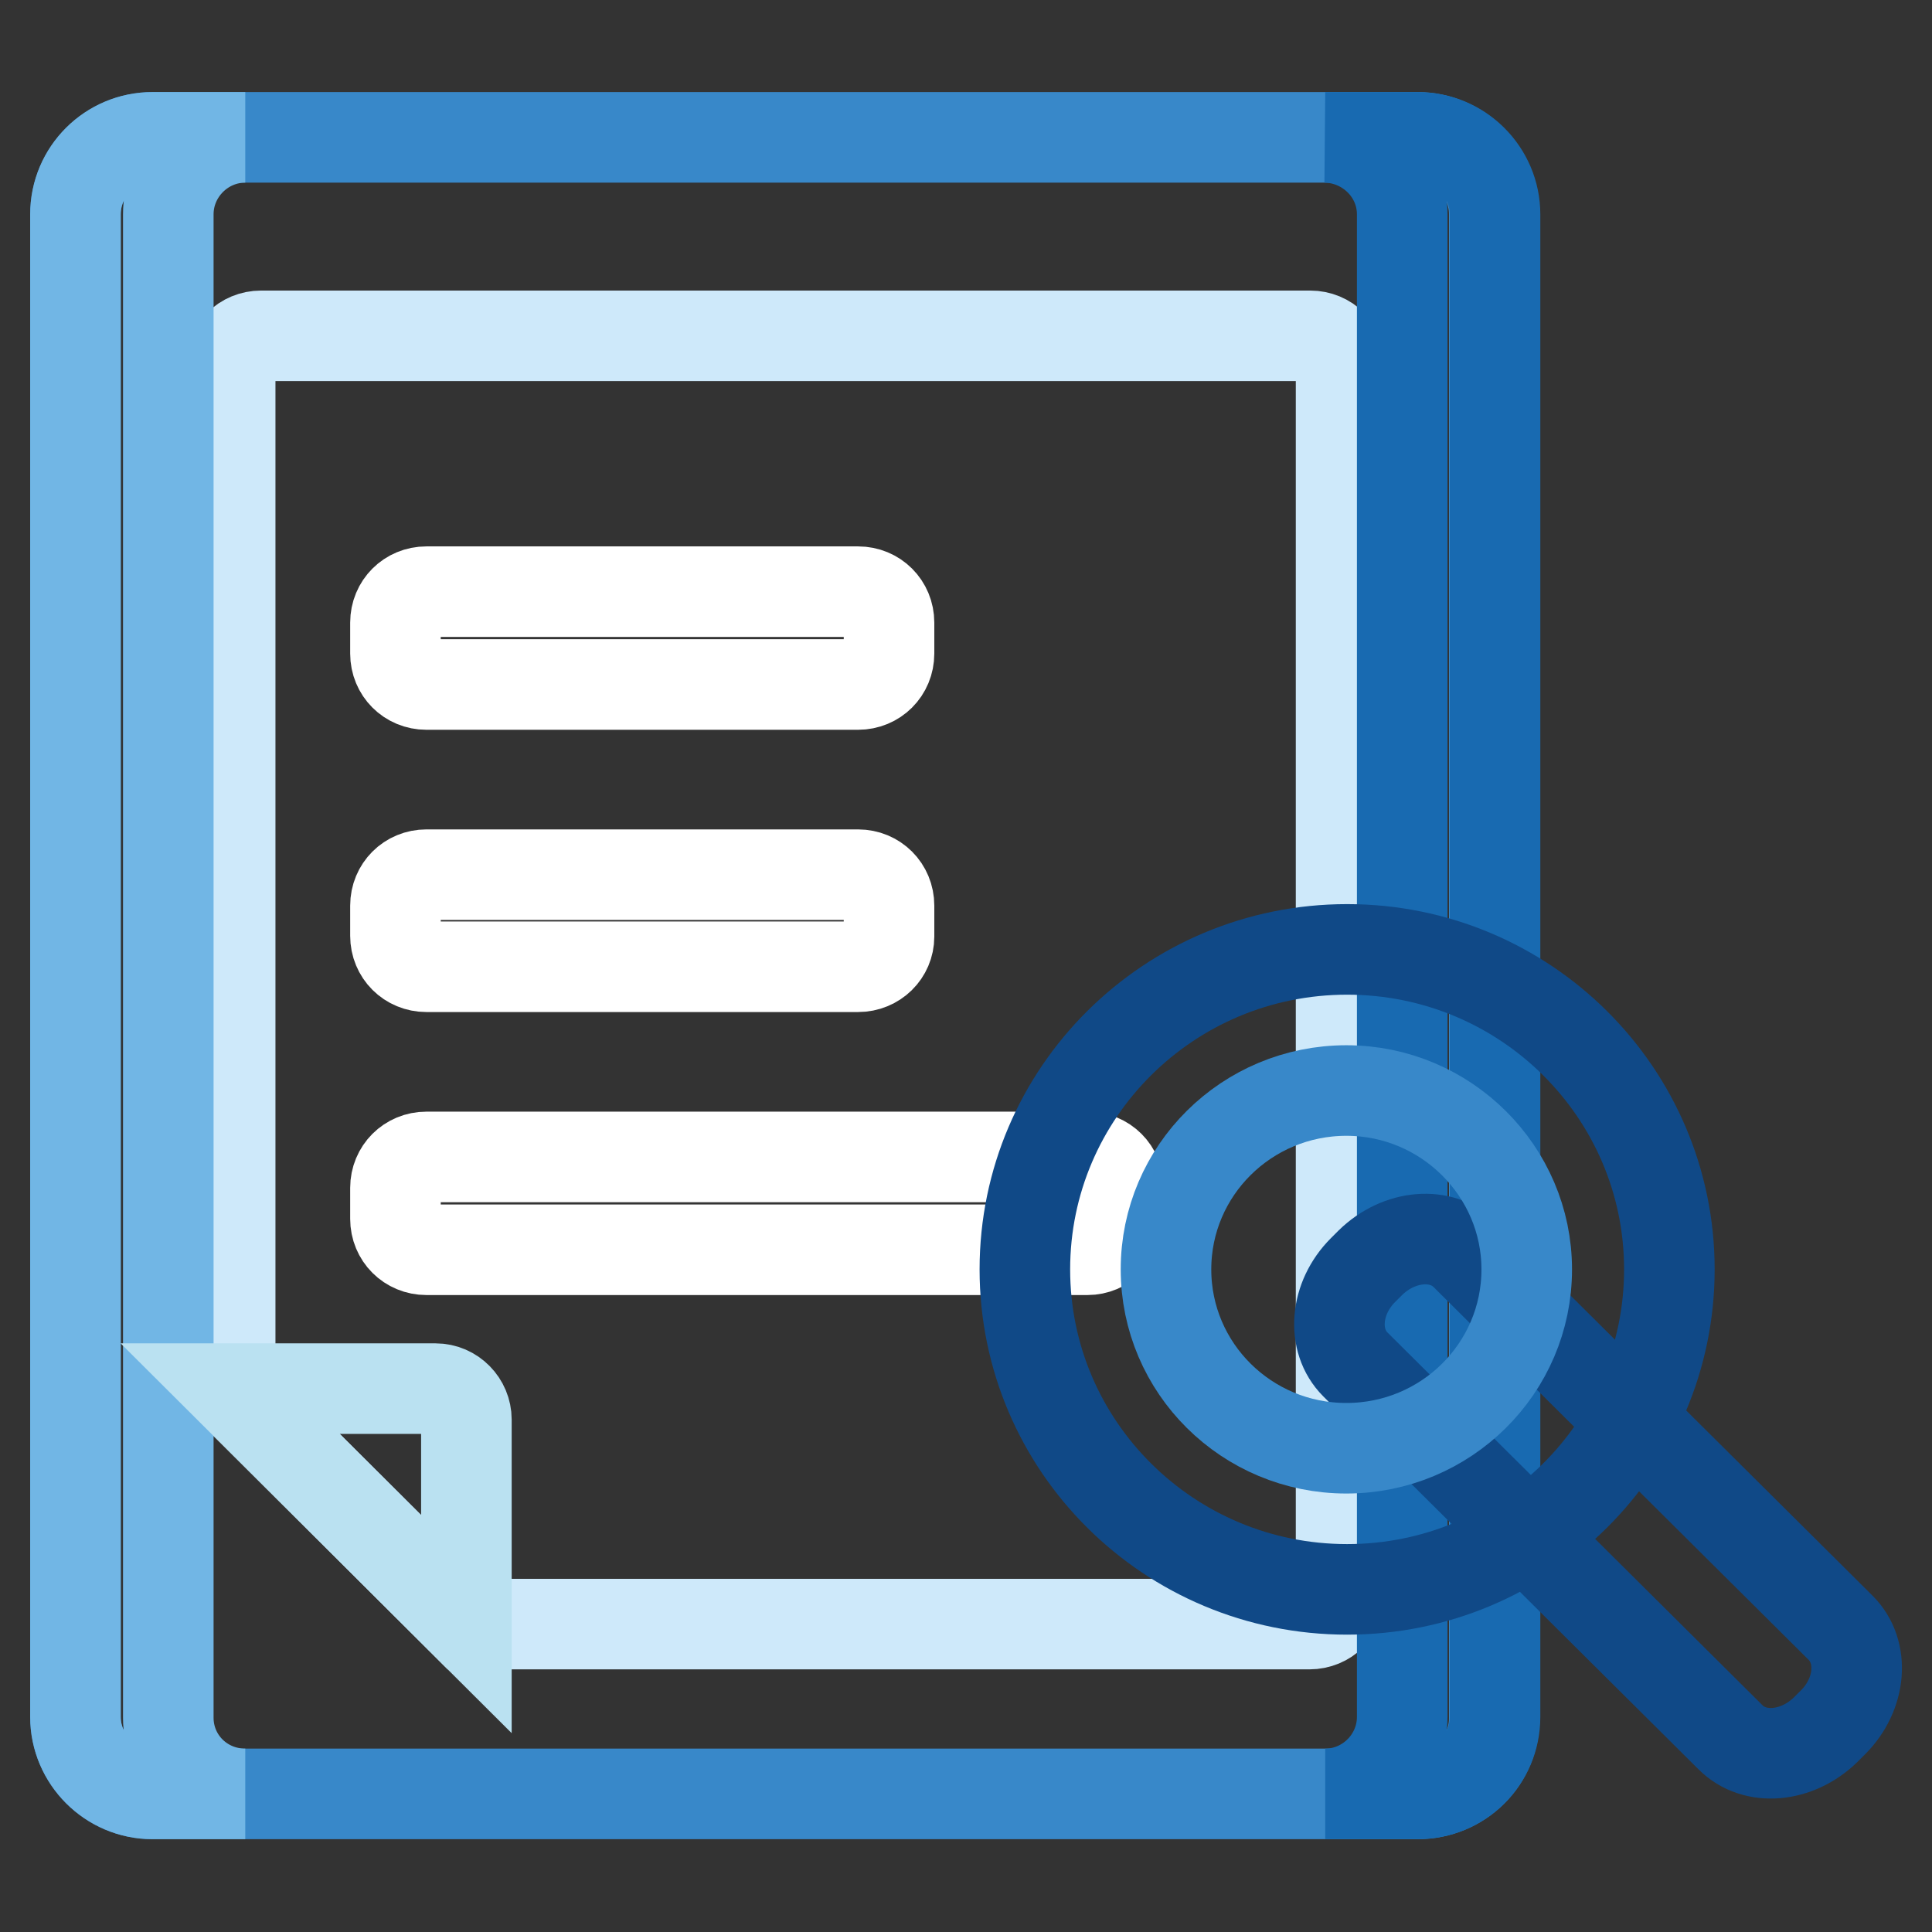
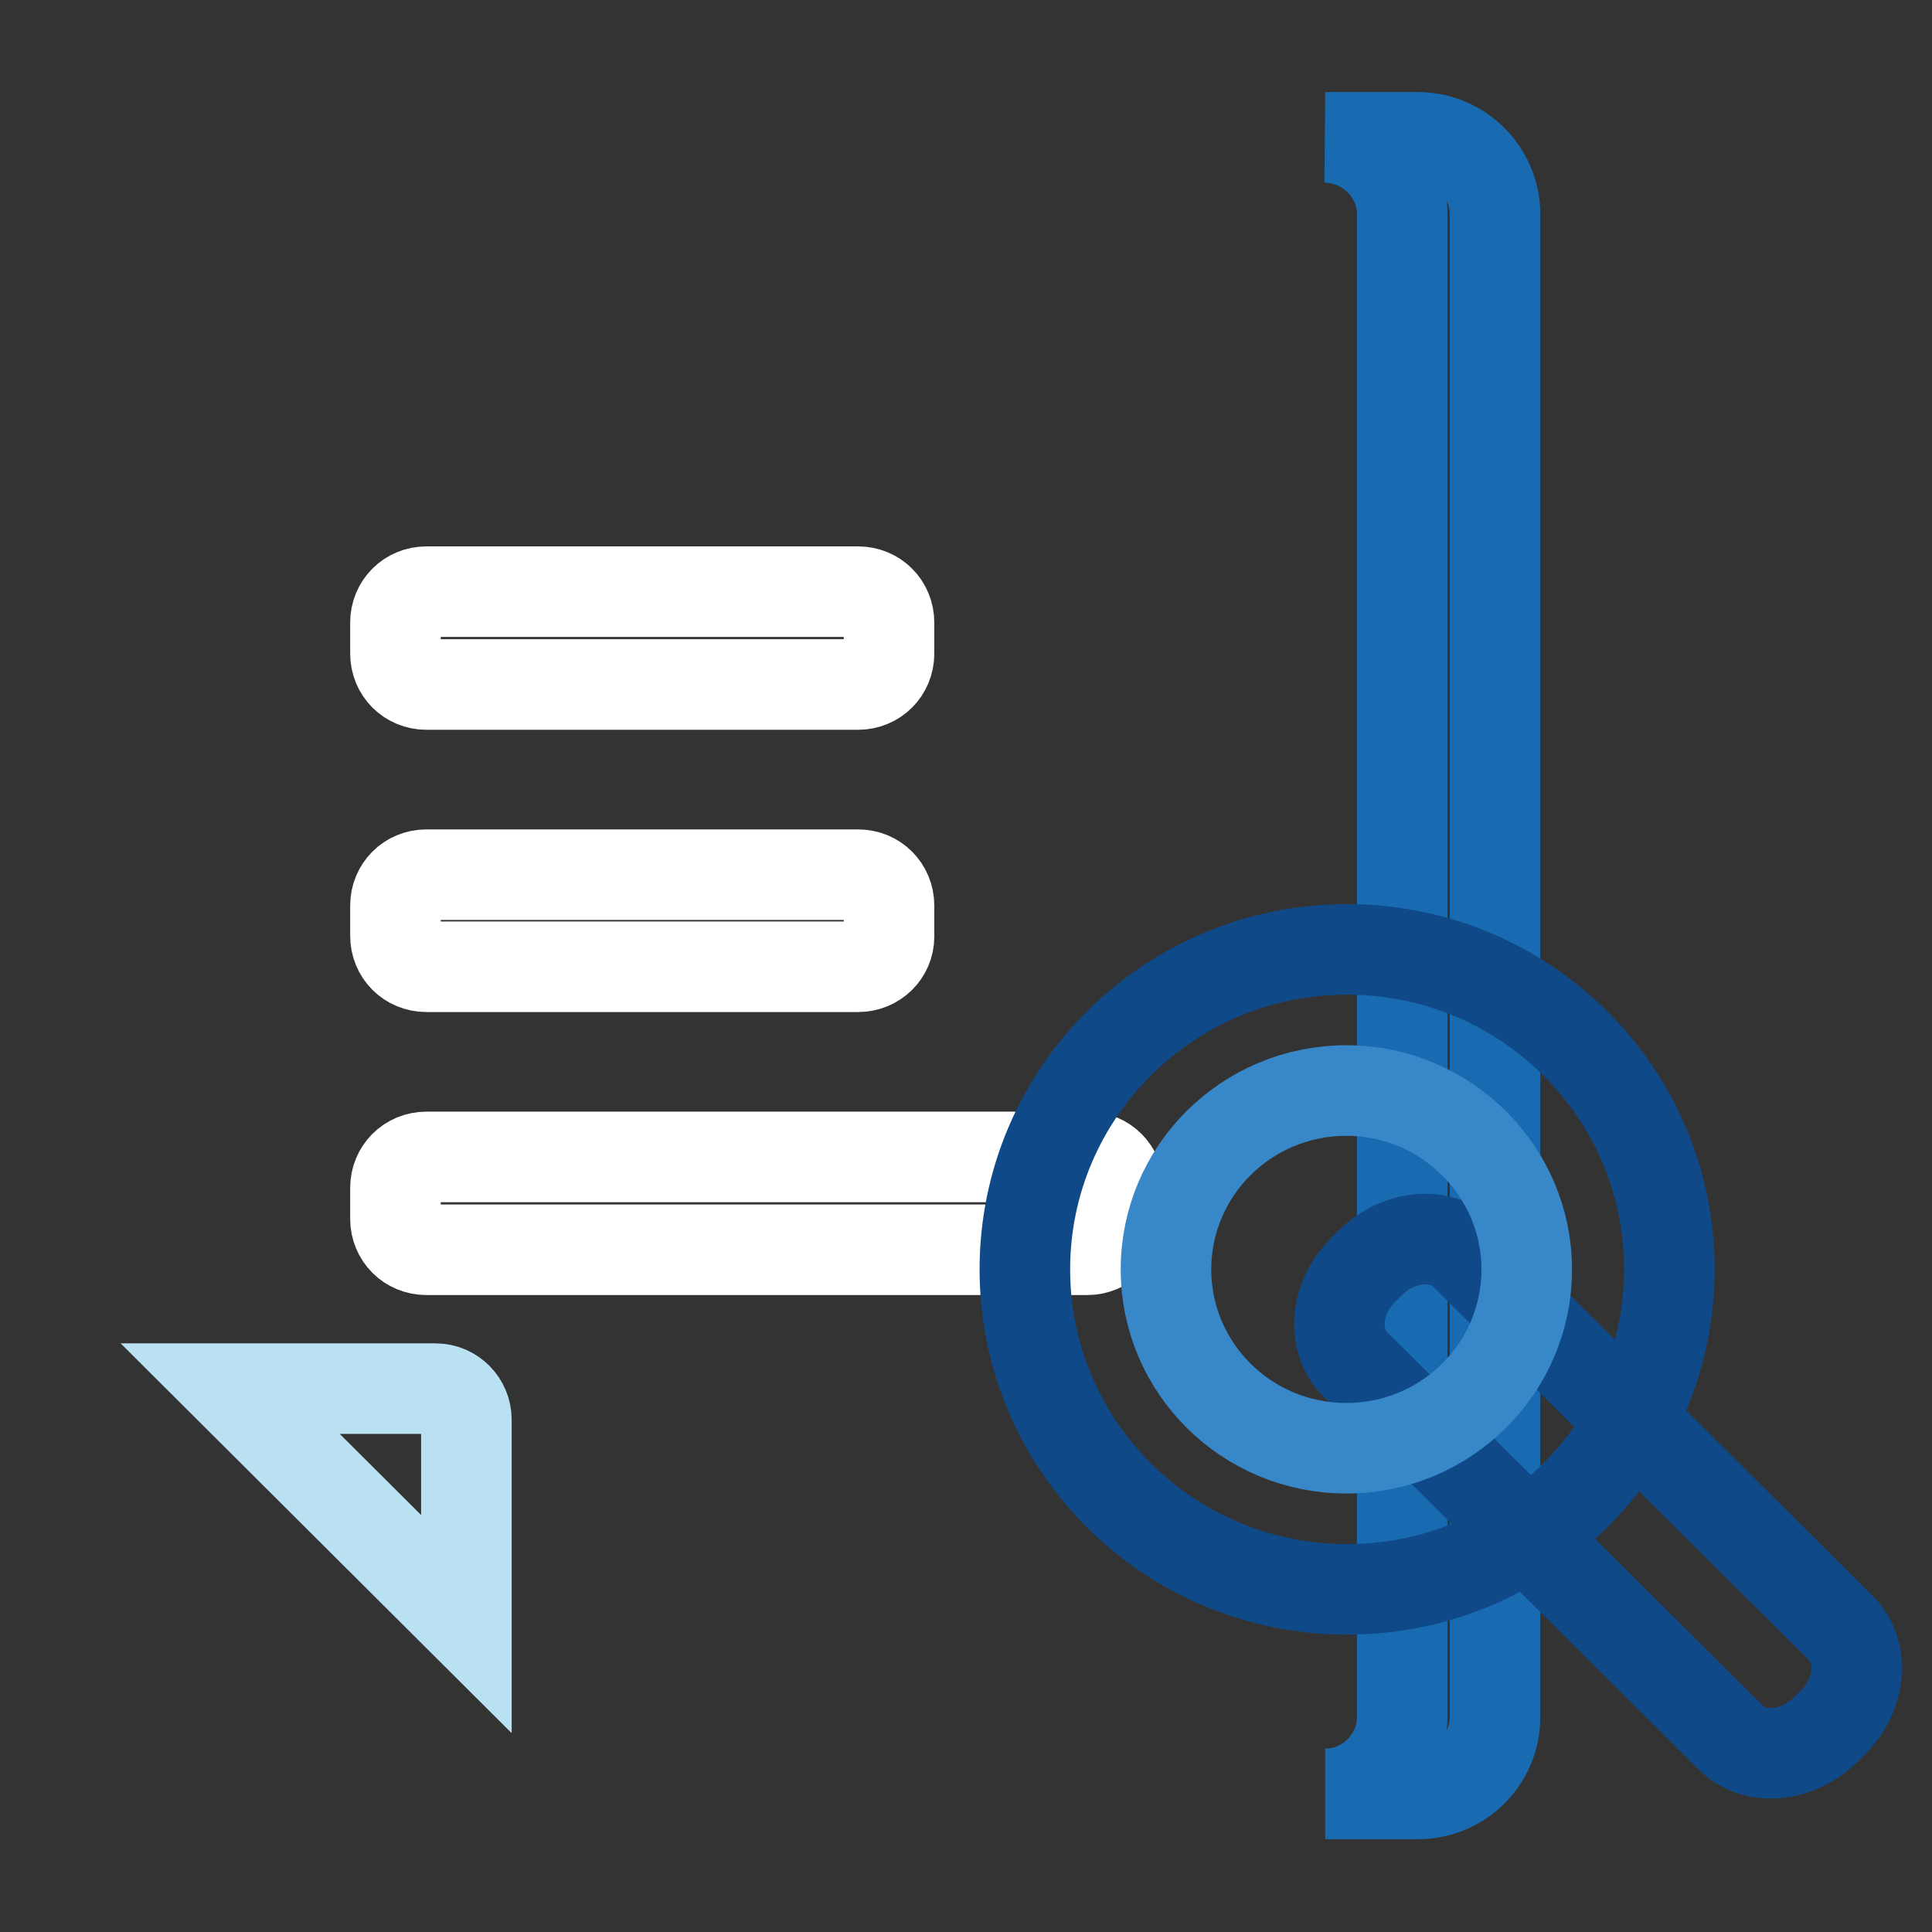
<svg xmlns="http://www.w3.org/2000/svg" version="1.1" x="0px" y="0px" viewBox="0 0 256 256" enable-background="new 0 0 256 256" xml:space="preserve">
  <rect x="0" y="0" width="256" height="256" fill="#333333" stroke="none" />
  <g>
-     <path stroke-width="12" fill-opacity="0" stroke="#3888c9" d="M187.8,237.7H20.2c-5.6,0-10.2-4.6-10.2-10.2V28.4c0-5.6,4.6-10.2,10.2-10.2h167.6 c5.6,0,10.2,4.6,10.2,10.2v199.1C198.1,233.2,193.5,237.7,187.8,237.7" />
-     <path stroke-width="12" fill-opacity="0" stroke="#cee9fa" d="M173.5,215.2H61.8L30.5,184V48.6c0-2.3,1.8-4.1,4.1-4.1h139c2.3,0,4.1,1.8,4.1,4.1v162.5 C177.6,213.4,175.8,215.2,173.5,215.2" />
-     <path stroke-width="12" fill-opacity="0" stroke="#71b6e5" d="M22.3,227.6V28.4c0-5.6,4.6-10.2,10.2-10.2H20.2c-5.6,0-10.2,4.5-10.2,10.2v199.1c0,5.6,4.6,10.2,10.2,10.2 h12.3C26.8,237.7,22.3,233.2,22.3,227.6" />
    <path stroke-width="12" fill-opacity="0" stroke="#186ab1" d="M185.8,28.4v199.1c0,5.6-4.6,10.2-10.2,10.2h12.3c5.6,0,10.2-4.5,10.2-10.2V28.4c0-5.6-4.6-10.2-10.2-10.2 h-12.3C181.2,18.3,185.8,22.8,185.8,28.4" />
    <path stroke-width="12" fill-opacity="0" stroke="#ffffff" d="M113.7,128.1H56.5c-2.3,0-4.1-1.8-4.1-4.1V120c0-2.3,1.8-4.1,4.1-4.1h57.2c2.3,0,4.1,1.8,4.1,4.1v4.1 C117.8,126.3,116,128.1,113.7,128.1 M113.7,90.7H56.5c-2.3,0-4.1-1.8-4.1-4.1v-4.1c0-2.3,1.8-4.1,4.1-4.1h57.2 c2.3,0,4.1,1.8,4.1,4.1v4.1C117.8,88.9,116,90.7,113.7,90.7 M144.1,165.6H56.5c-2.3,0-4.1-1.8-4.1-4.1v-4.1c0-2.3,1.8-4.1,4.1-4.1 h87.6c2.3,0,4.1,1.8,4.1,4.1v4.1C148.2,163.8,146.3,165.6,144.1,165.6" />
    <path stroke-width="12" fill-opacity="0" stroke="#bae1f1" d="M57.7,184H30.5l31.3,31.2v-27.1C61.8,185.9,60,184,57.7,184" />
    <path stroke-width="12" fill-opacity="0" stroke="#104987" d="M241.9,229.2c-3.8,3.7-9.4,4.2-12.6,1l-49.7-49.4c-3.2-3.2-2.7-8.8,1-12.5l1-1c3.8-3.7,9.4-4.2,12.6-1 l49.7,49.4c3.2,3.2,2.7,8.8-1,12.5L241.9,229.2L241.9,229.2z" />
    <path stroke-width="12" fill-opacity="0" stroke="#104987" d="M221.2,168.2c0,23.4-19.1,42.4-42.7,42.4c-23.6,0-42.7-19-42.7-42.4c0-23.4,19.1-42.4,42.7-42.4 C202.1,125.8,221.2,144.8,221.2,168.2" />
    <path stroke-width="12" fill-opacity="0" stroke="#3888c9" d="M202.3,168.2c0,13.1-10.7,23.7-23.9,23.7s-23.9-10.6-23.9-23.7c0-13.1,10.7-23.7,23.9-23.7 S202.3,155.2,202.3,168.2" />
  </g>
</svg>